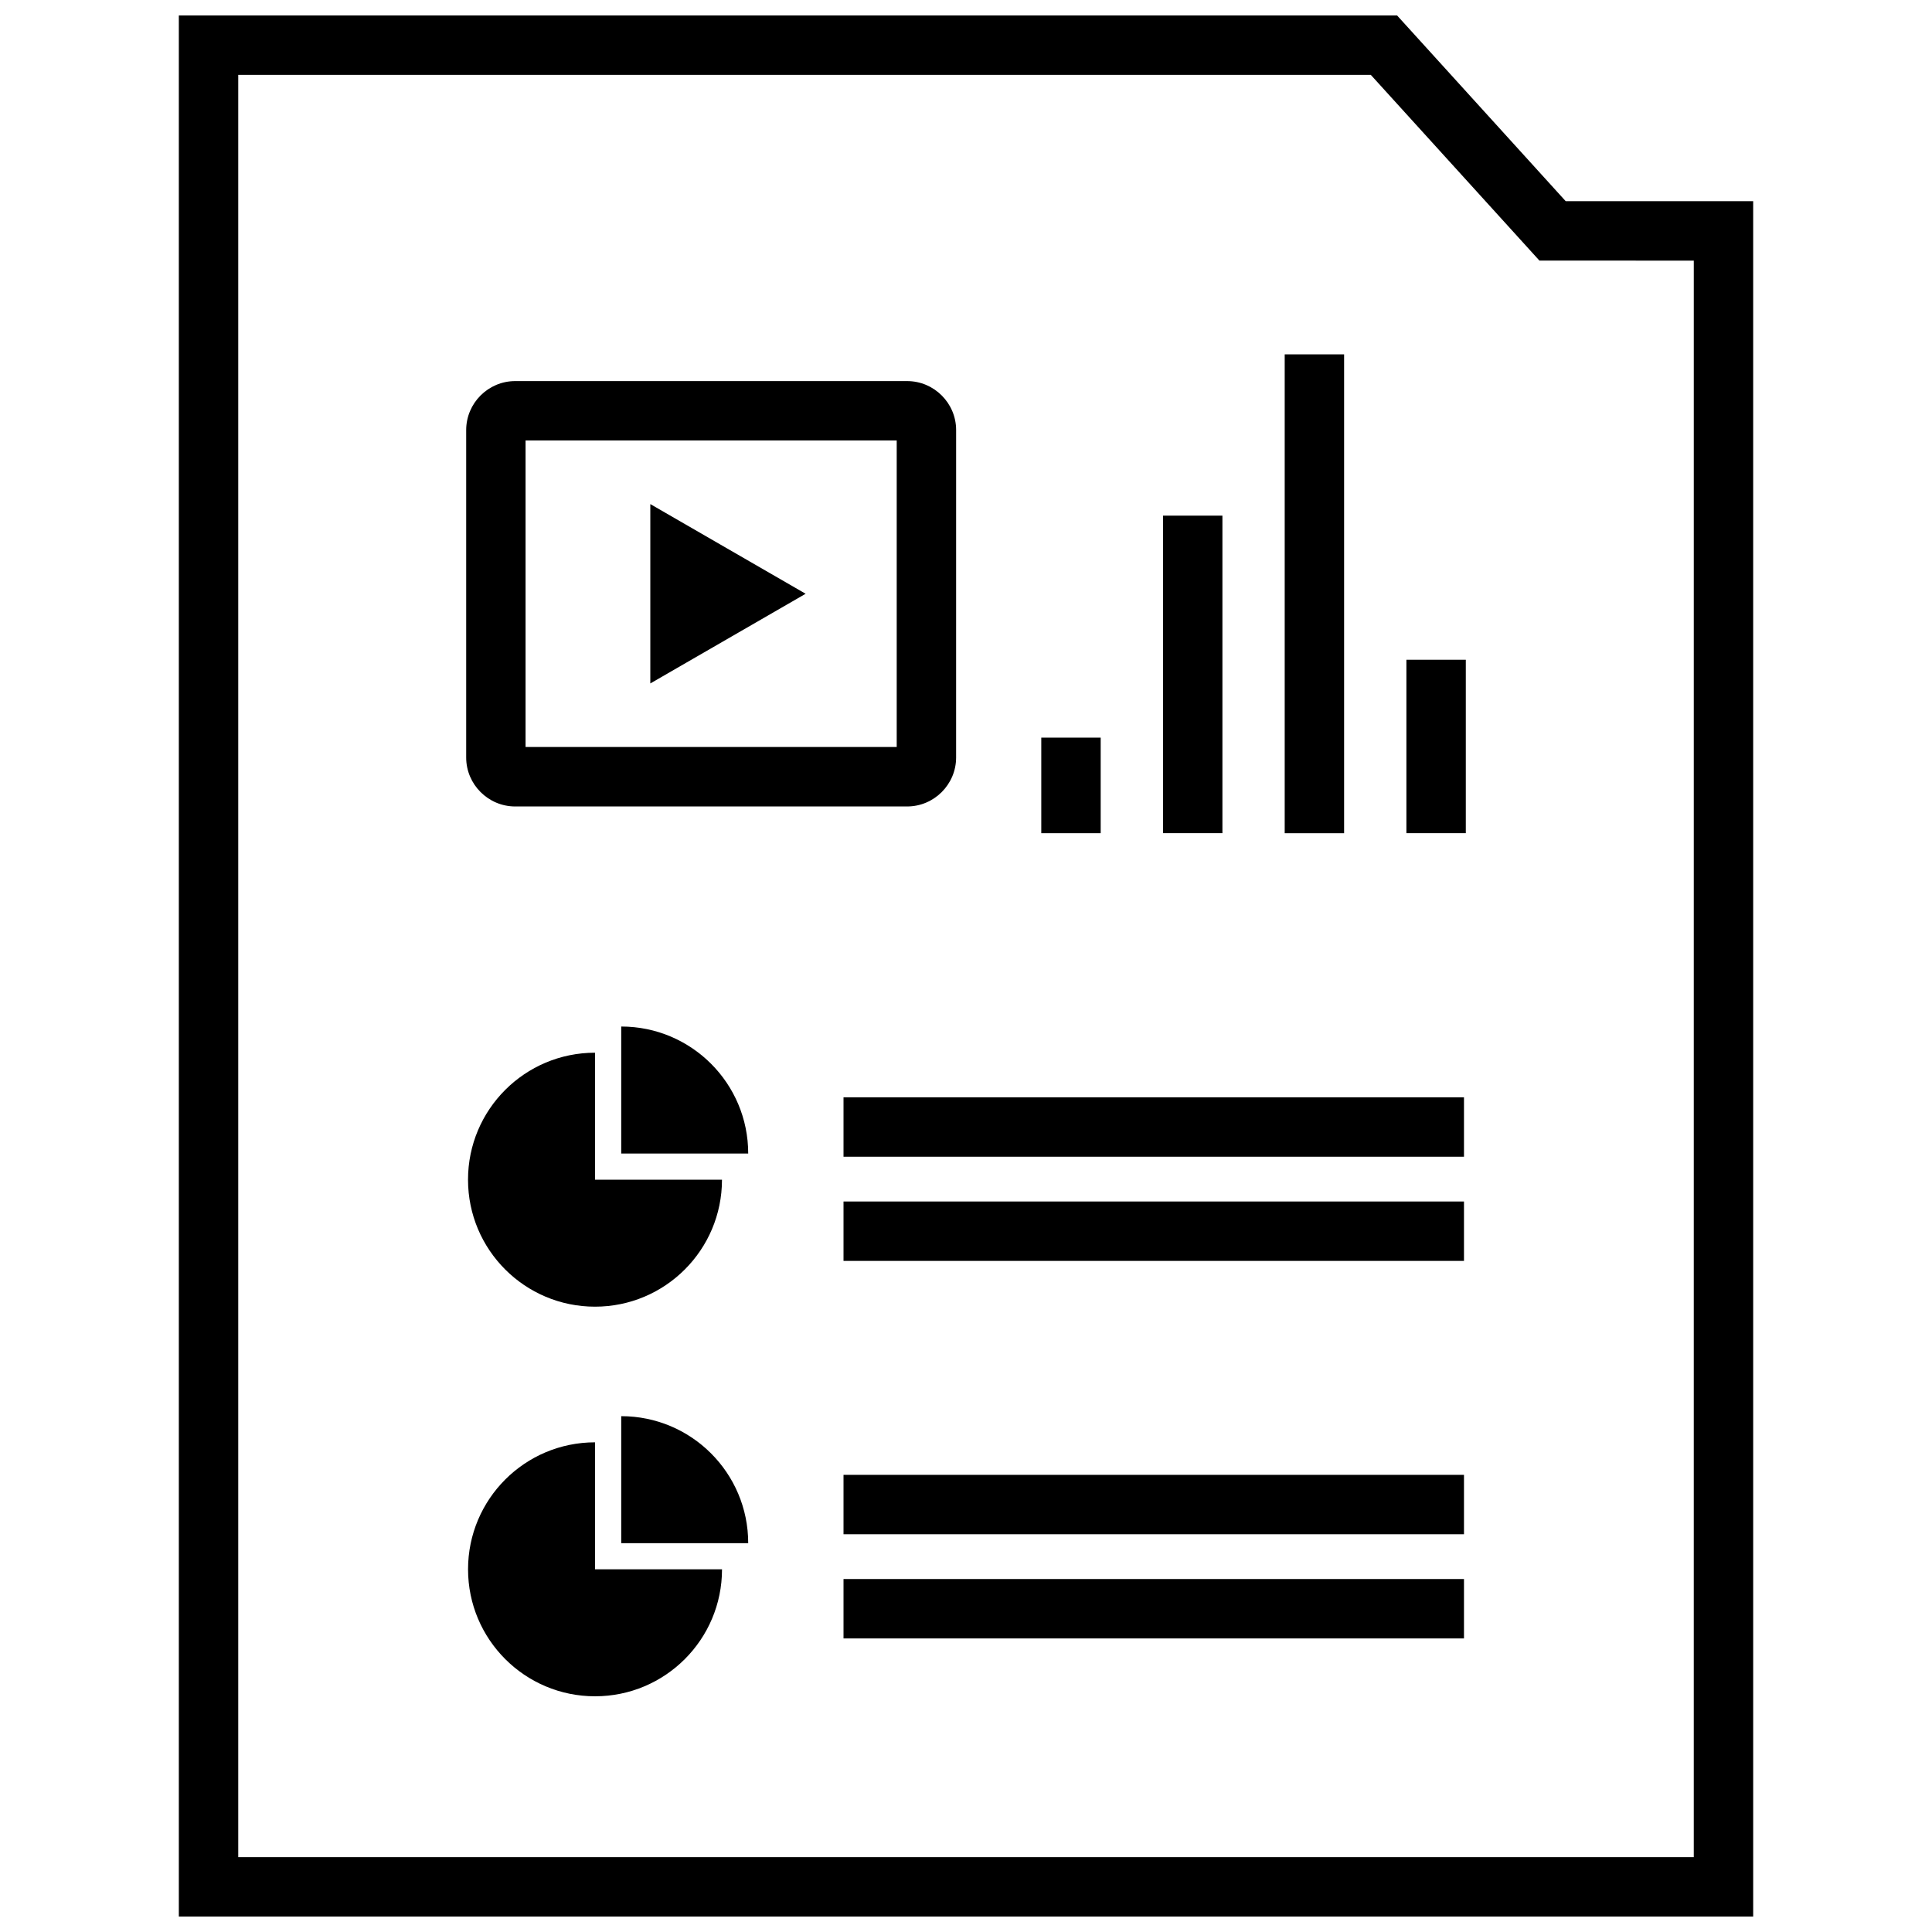
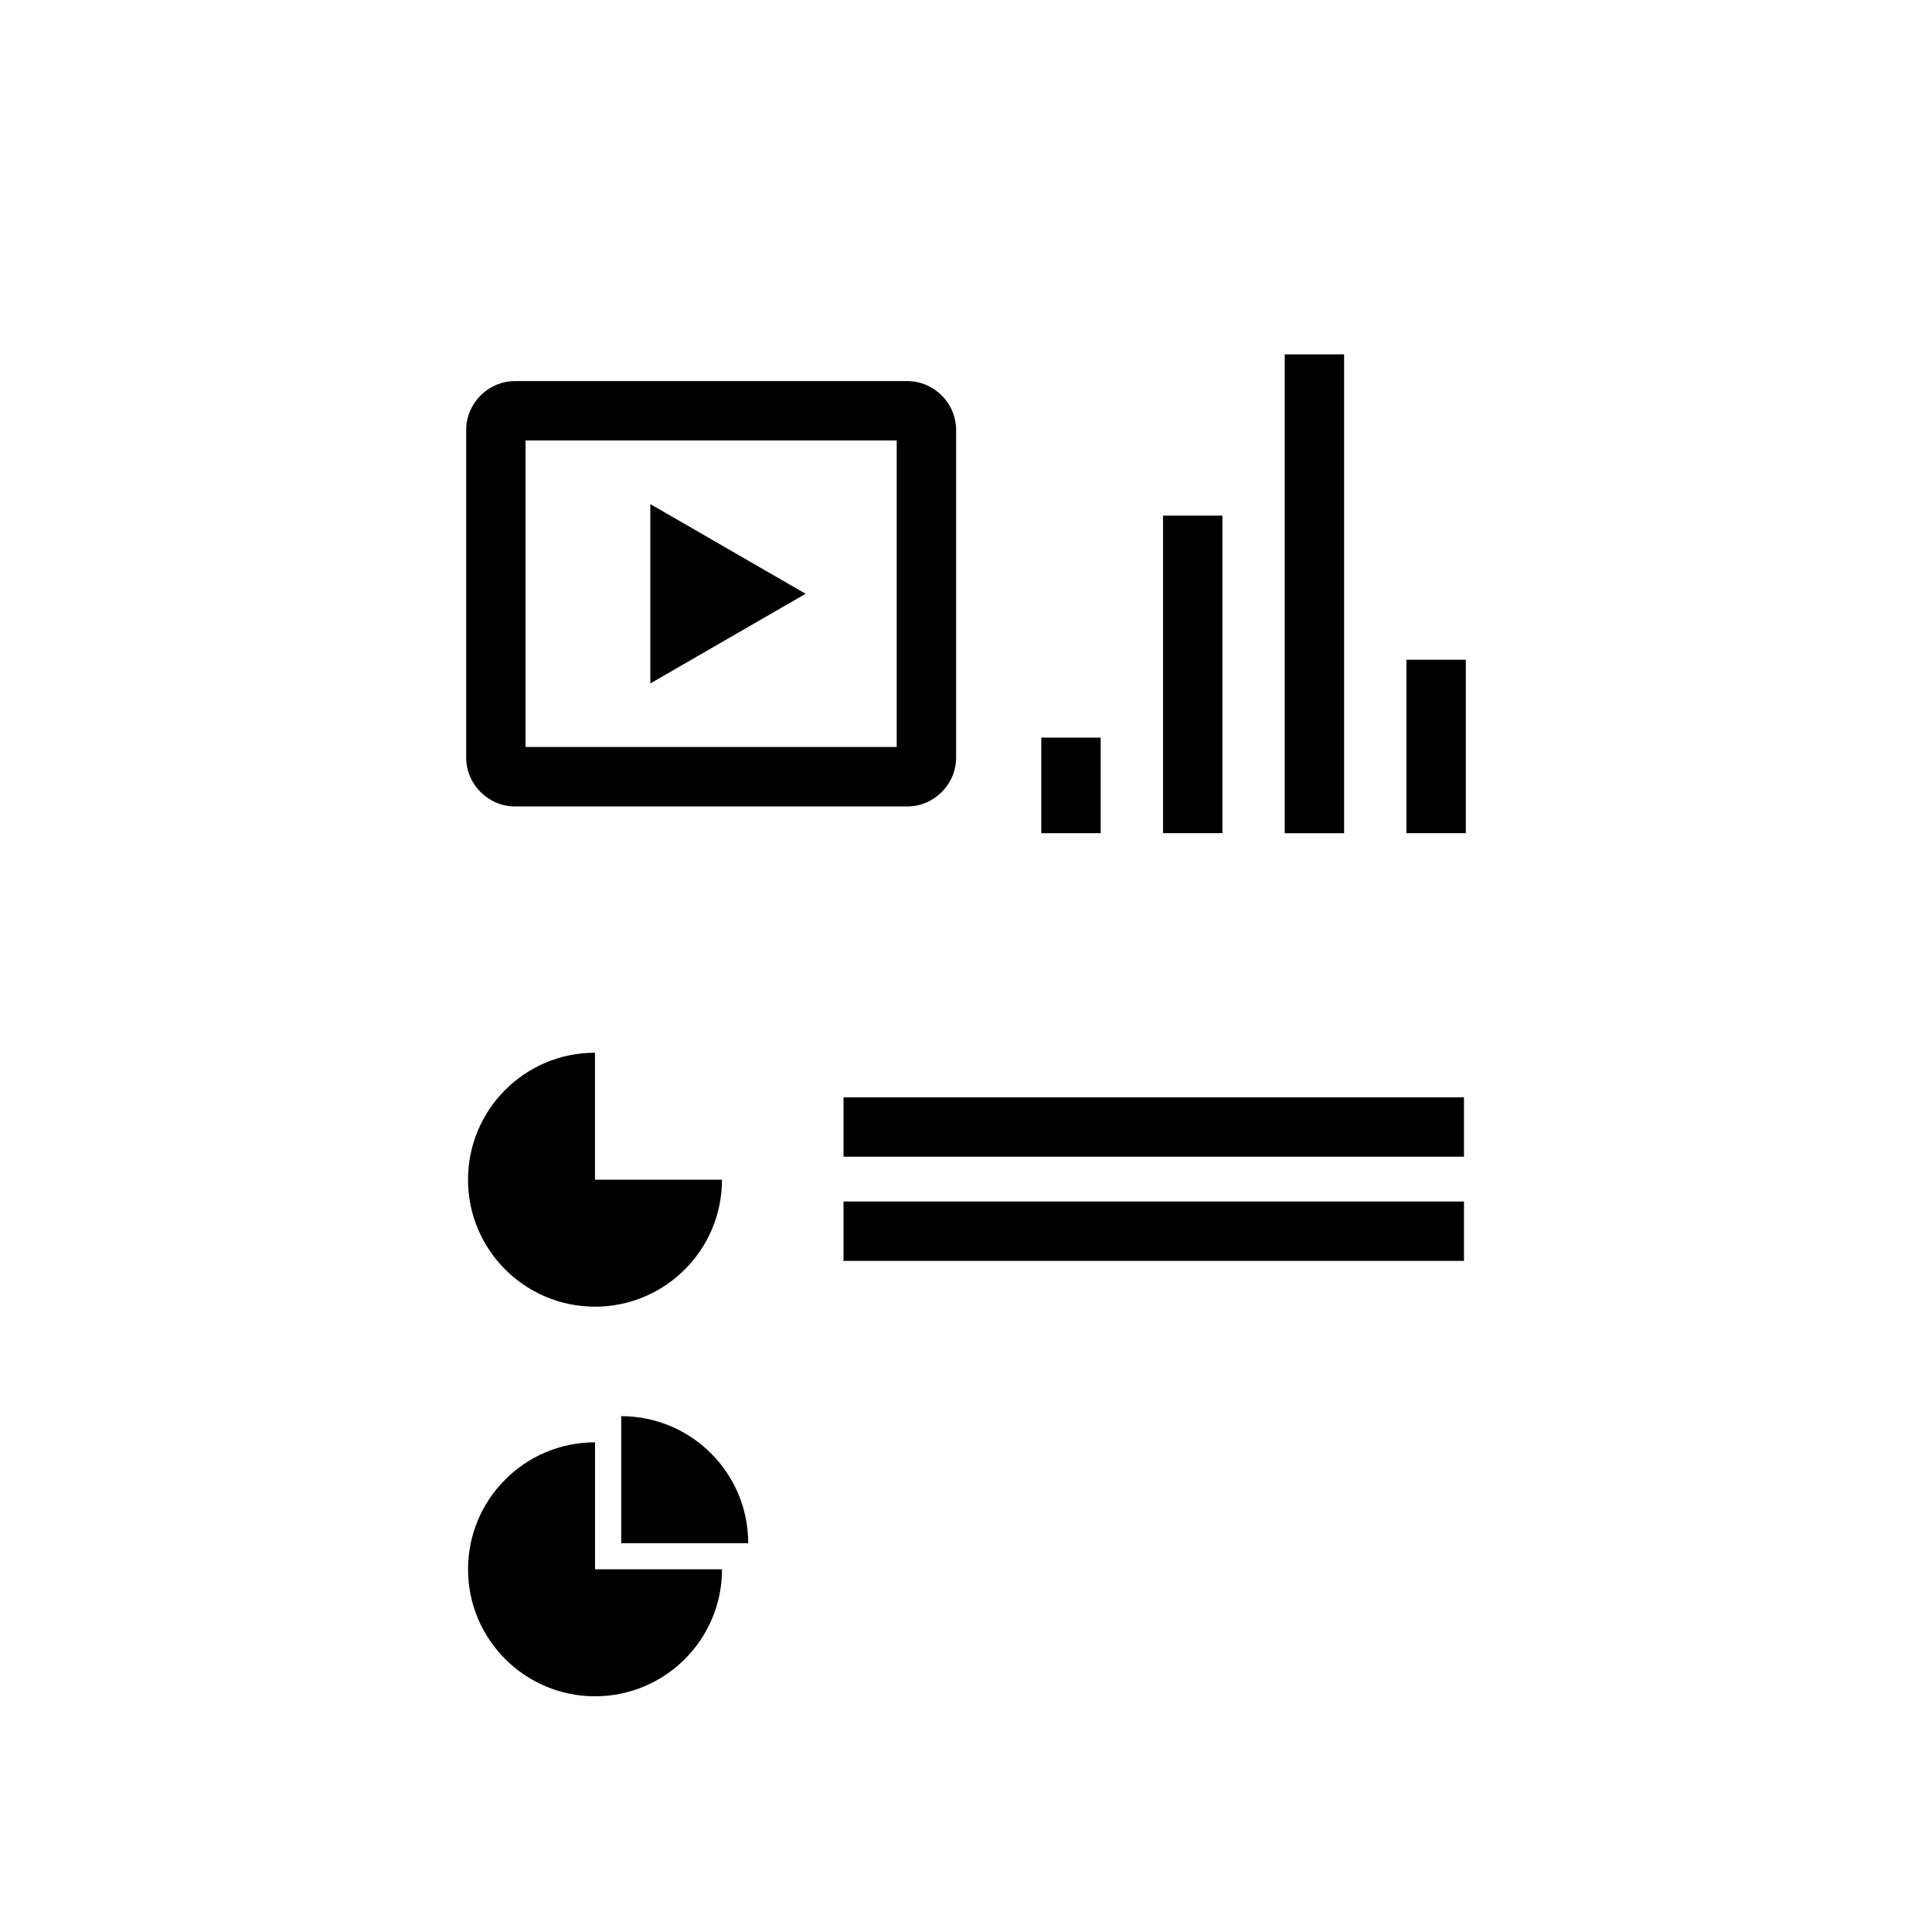
<svg xmlns="http://www.w3.org/2000/svg" width="800px" height="800px" version="1.1" viewBox="144 144 512 512">
  <defs>
    <clipPath id="a">
-       <path d="m191 148.09h418v503.81h-418z" />
-     </clipPath>
+       </clipPath>
  </defs>
  <path d="m280.52 357.72h103.88c7.141 0 12.98-5.84 12.98-12.98l0.004-86.766c0-7.141-5.84-12.98-12.98-12.98h-103.88c-7.141 0-12.98 5.84-12.98 12.98v86.766c-0.008 7.137 5.844 12.98 12.98 12.98zm2.758-96.992h98.359v81.238h-98.359z" />
  <path d="m316.34 325.12 41.16-23.766-41.16-23.766z" />
  <path d="m419.95 339.48h15.742v25.324h-15.742z" />
  <path d="m452.21 280.65h15.742v84.145h-15.742z" />
  <path d="m484.46 237.91h15.742v126.9h-15.742z" />
  <path d="m516.71 318.84h15.742v45.957h-15.742z" />
  <path d="m268.03 456.63c0 18.586 15.066 33.652 33.652 33.652 18.586 0 33.652-15.066 33.652-33.652h-33.652v-33.652c-18.586 0-33.652 15.066-33.652 33.652z" />
-   <path d="m308.63 416.04v33.652h33.652c0-18.586-15.066-33.652-33.652-33.652z" />
  <path d="m367.54 434.8h164.43v15.742h-164.43z" />
  <path d="m367.54 462.41h164.43v15.742h-164.43z" />
  <path d="m301.69 526.23c-18.586 0-33.652 15.066-33.652 33.652 0 18.586 15.066 33.652 33.652 33.652 18.586 0 33.652-15.066 33.652-33.652h-33.652z" />
  <path d="m308.63 519.3v33.652h33.652c0-18.586-15.066-33.652-33.652-33.652z" />
-   <path d="m367.54 534.85h164.43v15.742h-164.43z" />
-   <path d="m367.54 562.46h164.43v15.742h-164.43z" />
  <g clip-path="url(#a)">
-     <path d="m608.61 197.32h-49.68l-44.688-49.223h-322.85v503.81h417.22zm-15.742 438.84h-385.73v-472.32h300.14l40.004 44.059 4.684 5.164h6.965l33.941 0.004z" />
-   </g>
+     </g>
</svg>